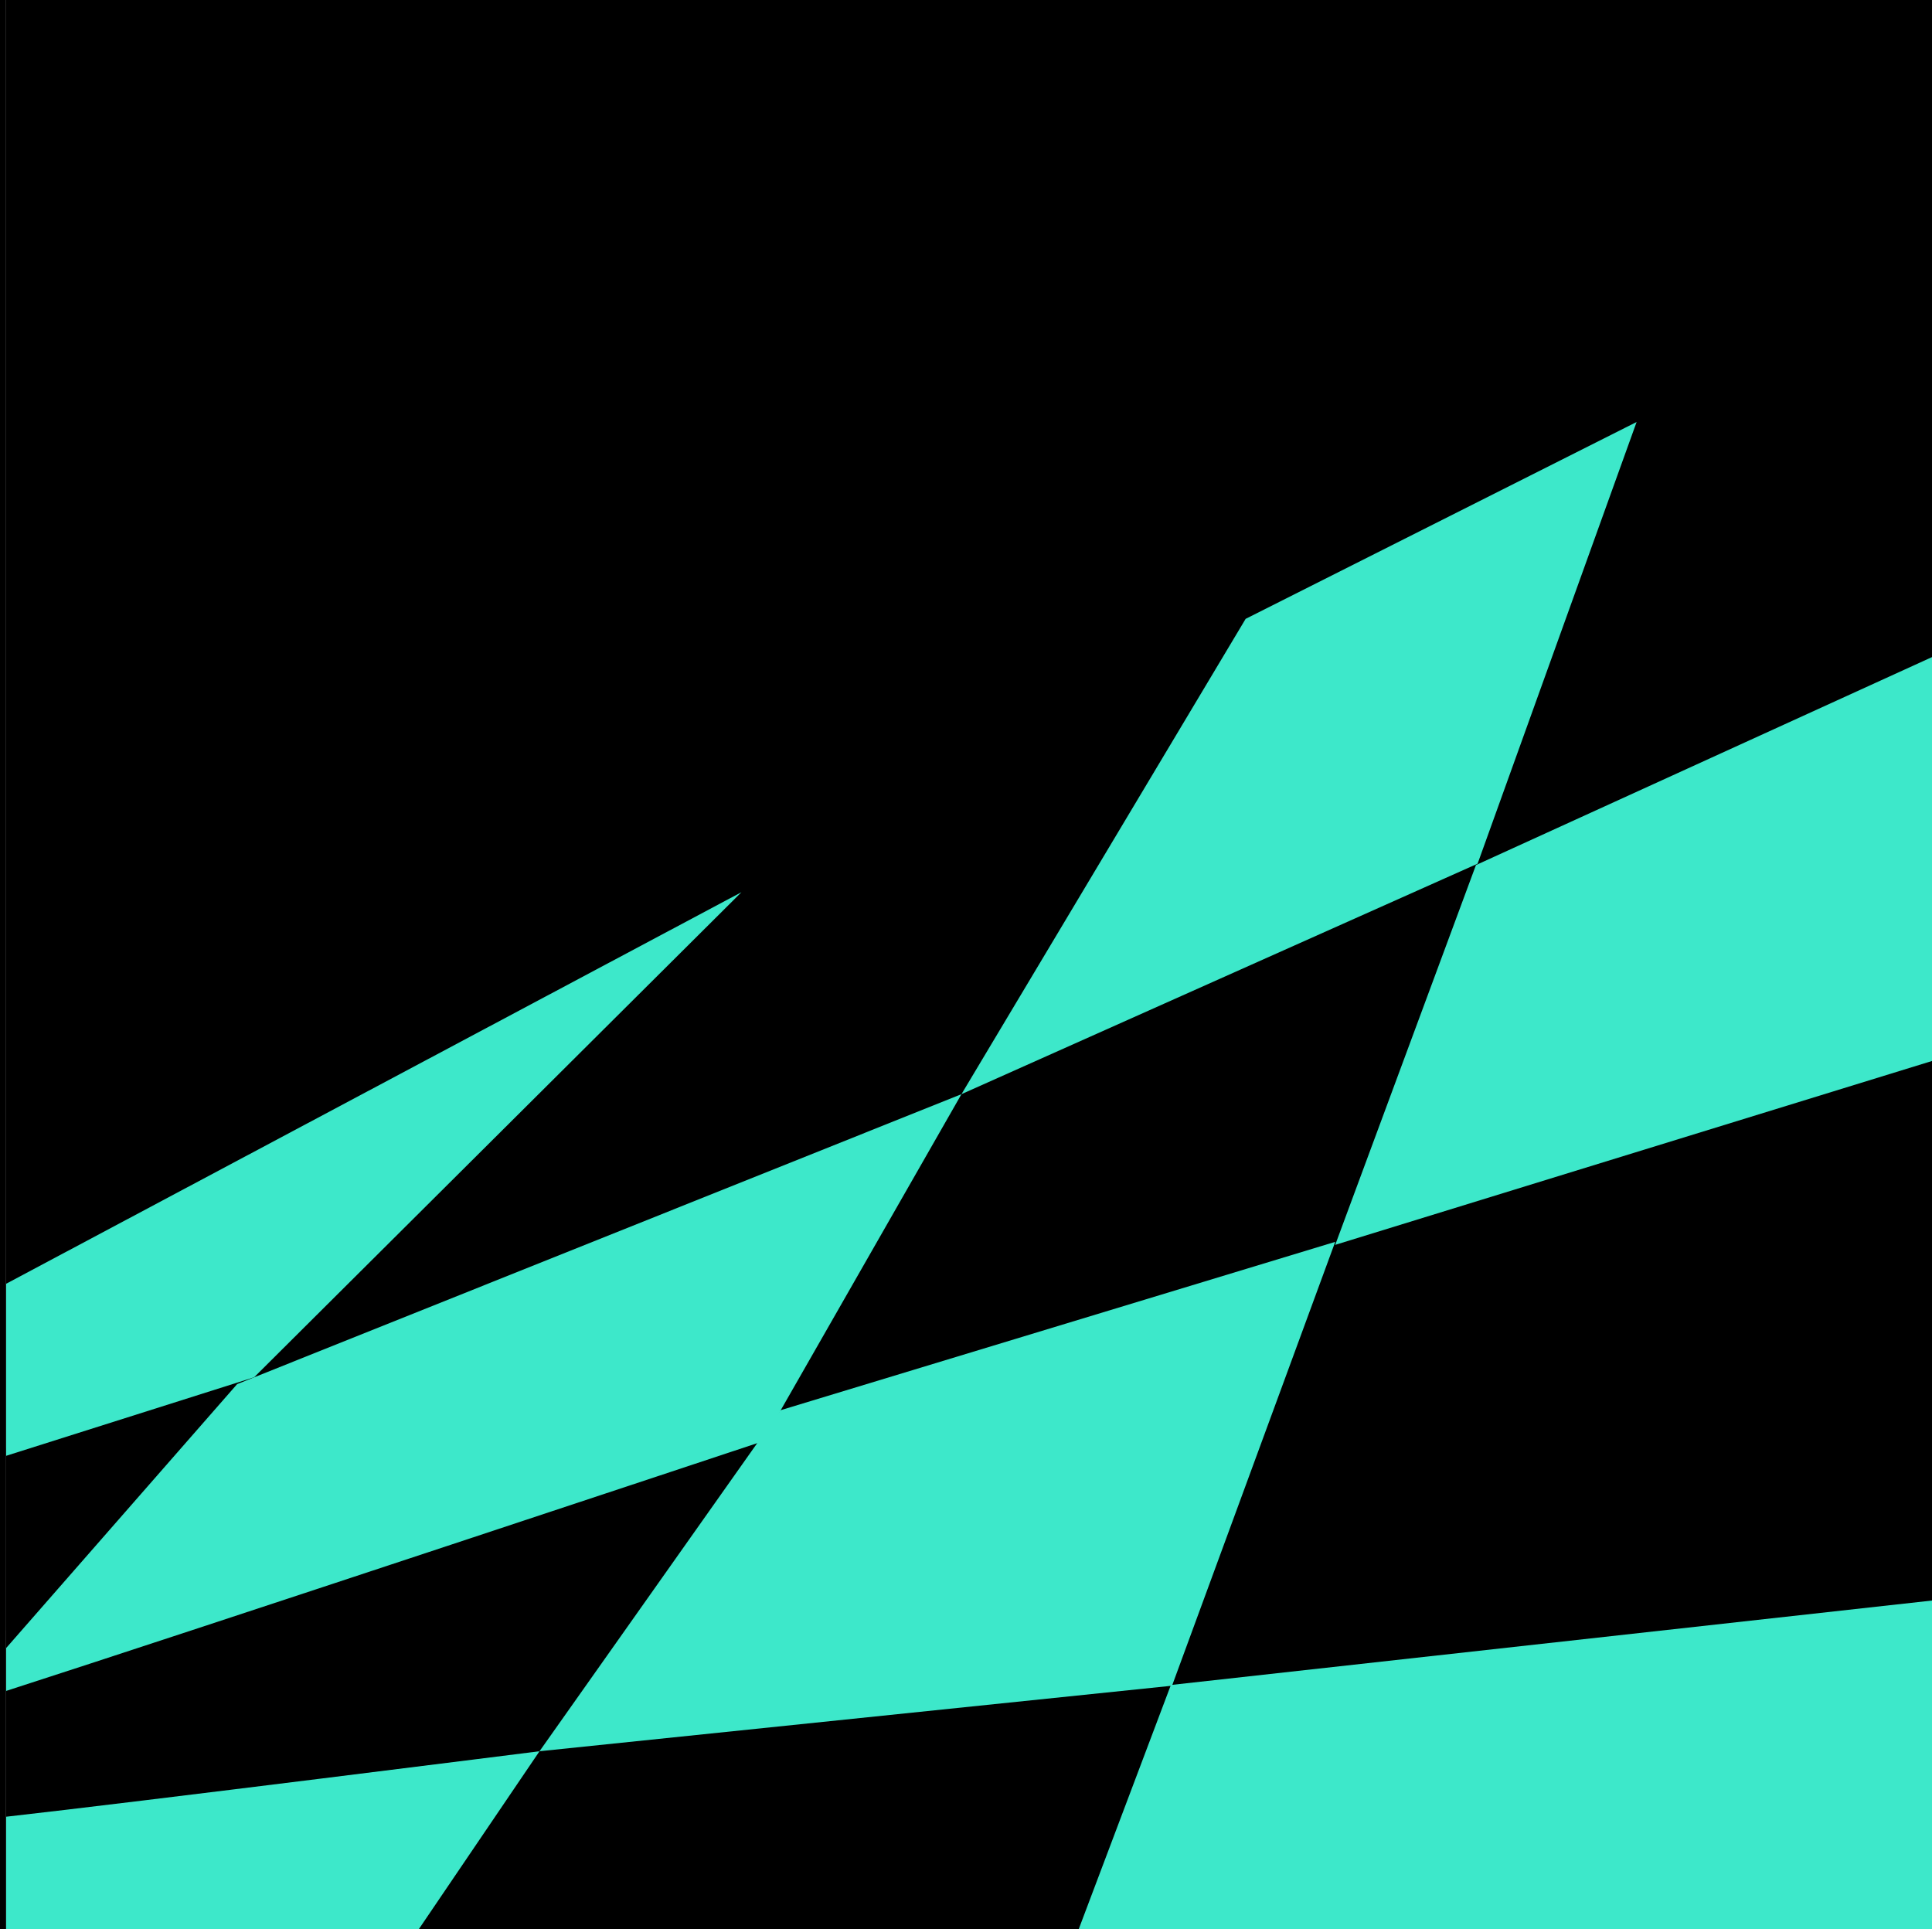
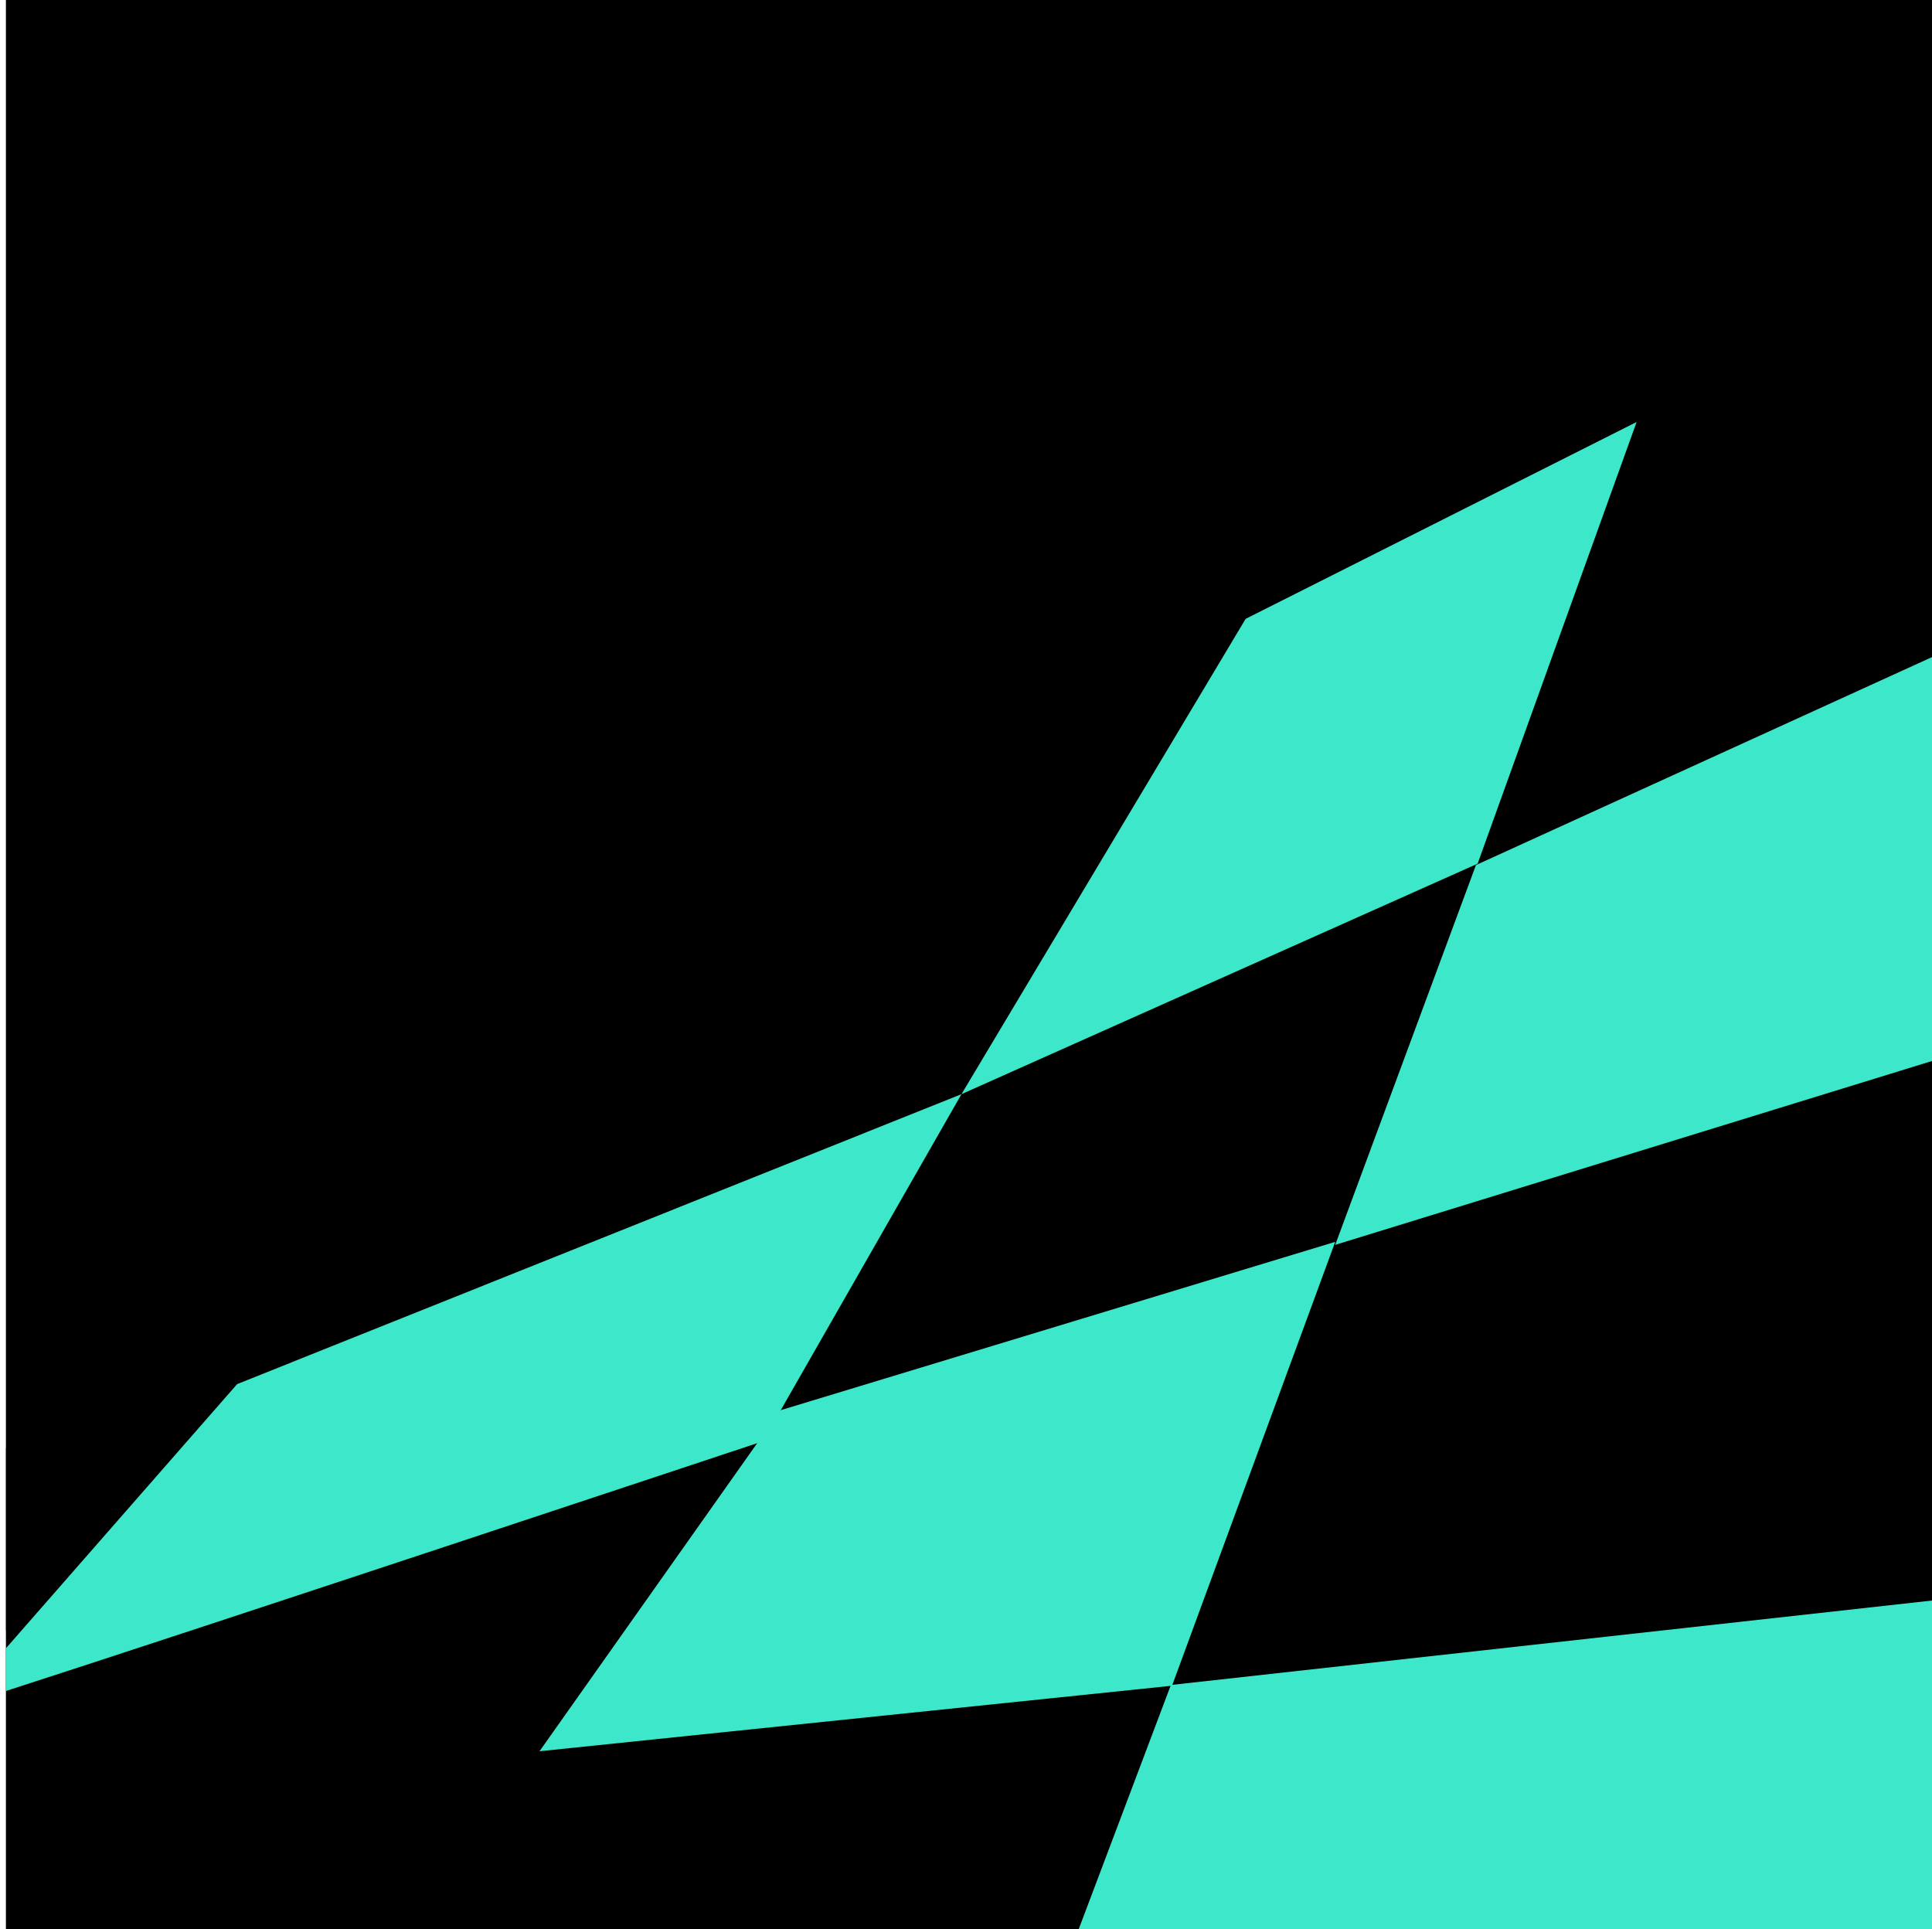
<svg xmlns="http://www.w3.org/2000/svg" width="641" height="640" viewBox="0 0 641 640" fill="none">
  <g clip-path="url(#clip0_3_1041)">
    <rect x="2" width="640" height="640" fill="black" />
    <path d="M79 460L318.917 363.543L420 206C420 206 250.133 293.192 246.837 296.405C243.54 299.617 79 460 79 460Z" fill="black" />
    <path d="M79 459L2 541V480.399L79 459Z" fill="black" />
    <path d="M641 -242H2V653H641V-242Z" fill="black" />
    <path d="M543 140L542.322 141.876L490.237 286.546L319 363L409.384 211.827L410.716 209.604L413.275 205.316L543 140Z" fill="#3DE8CA" />
    <path d="M319 363L253.136 478.159C253.136 478.159 61.054 541.997 2 561V546.808L78.677 459.198L319 363.004V363Z" fill="#3DE8CA" />
-     <path d="M179 581L130.153 653H2V602.728C43.883 598.053 179 581 179 581Z" fill="#3DE8CA" />
    <path d="M443 412L388.86 559.263L179 581L258.937 467.872L443 412Z" fill="#3DE8CA" />
    <path d="M641 218V352L443 413L489.693 286.997L641 218Z" fill="#3DE8CA" />
    <path d="M641 531V653H353L388.474 559.021L641 531Z" fill="#3DE8CA" />
-     <path d="M246 296L84.322 456.928L2 483V425.924L246 296Z" fill="#3DE8CA" />
  </g>
-   <rect x="1" y="-1" width="642" height="642" stroke="black" stroke-width="2" />
  <defs>
    <clipPath id="clip0_3_1041">
      <rect x="2" width="640" height="640" fill="white" />
    </clipPath>
  </defs>
</svg>